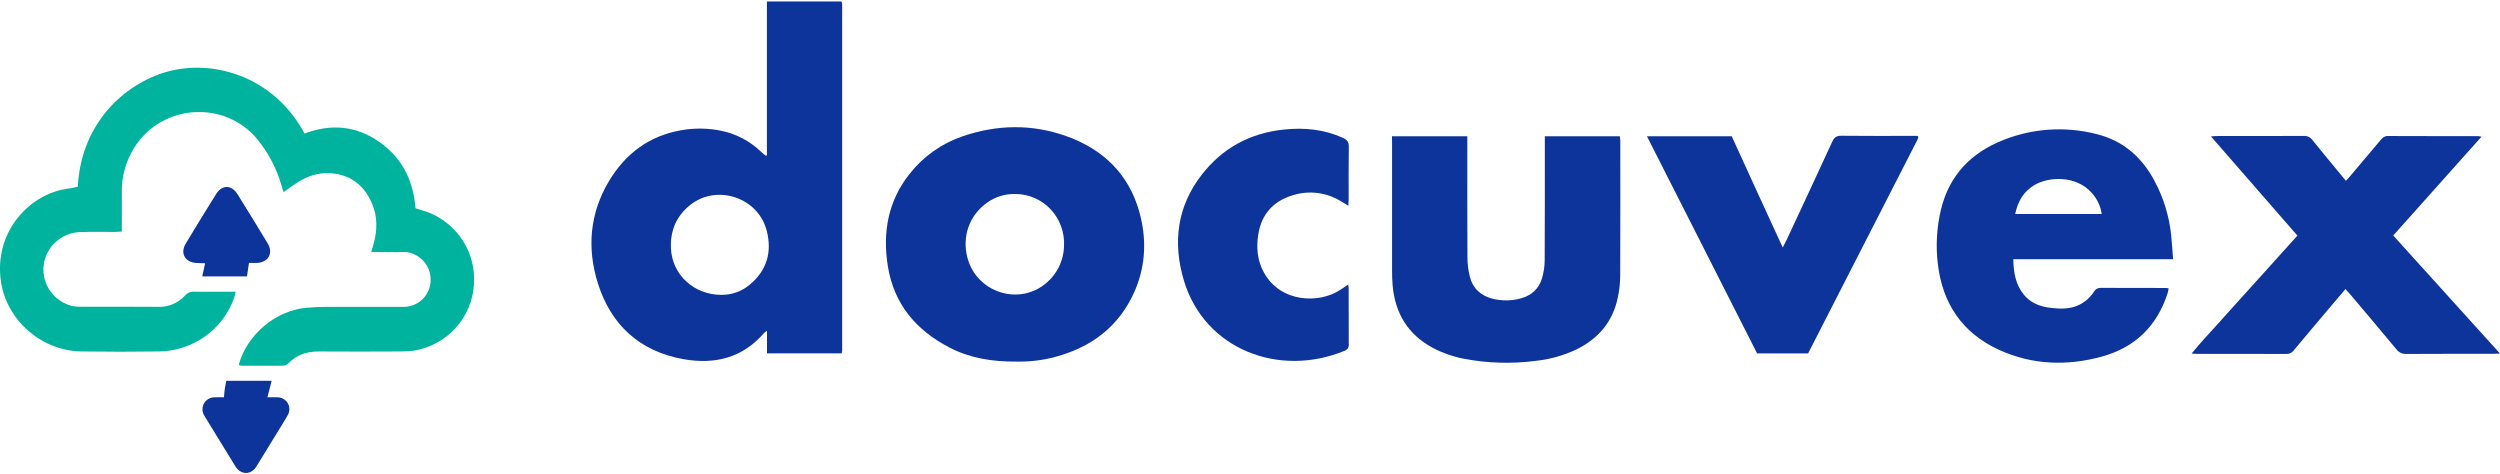
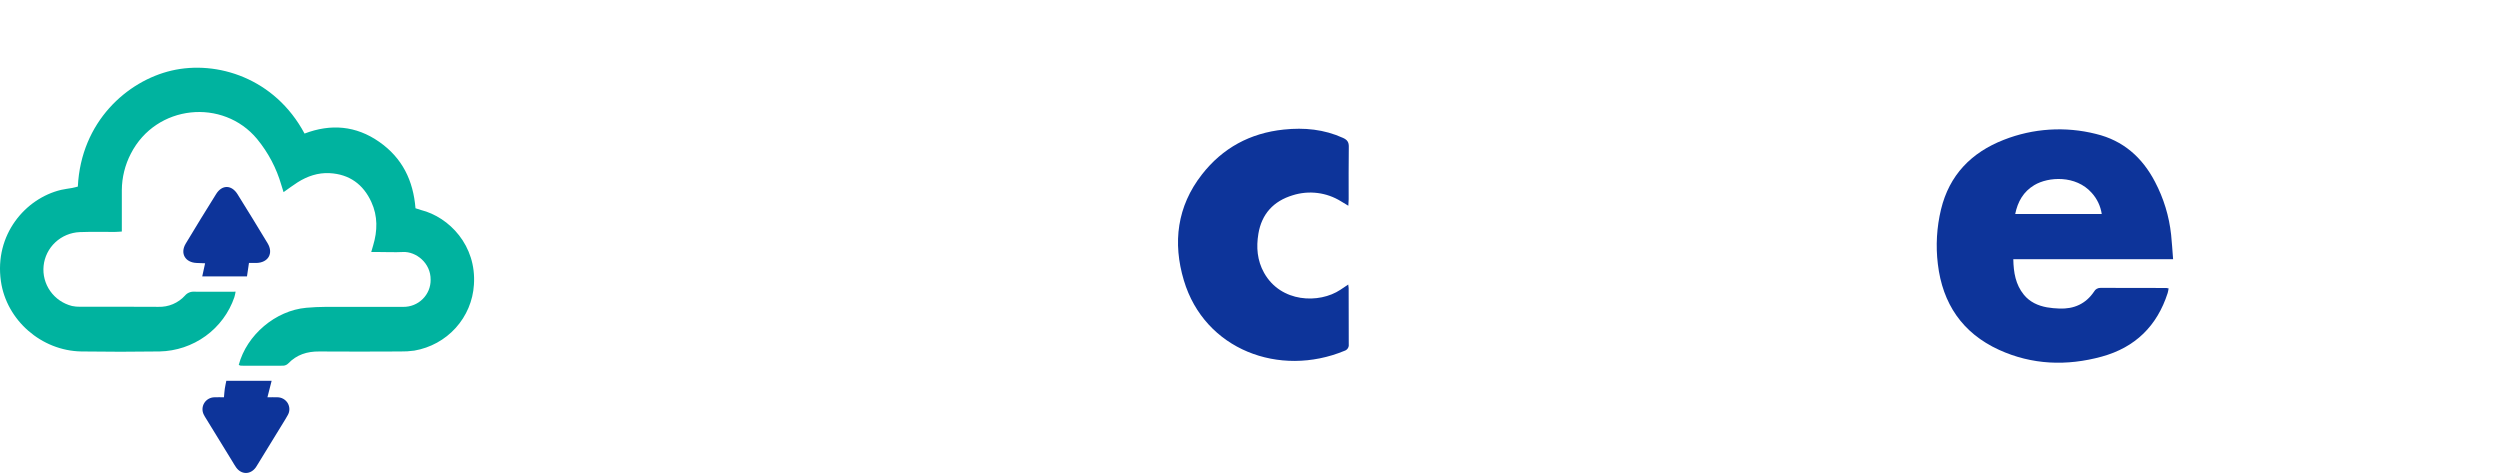
<svg xmlns="http://www.w3.org/2000/svg" width="227" height="43" viewBox="0 0 227 43" fill="none">
-   <path d="M69.634 14.125V0.131H76.378L76.404 0.161C76.416 0.173 76.436 0.186 76.44 0.202C76.456 0.253 76.465 0.306 76.469 0.36C76.469 10.848 76.469 21.337 76.469 31.827C76.462 31.913 76.45 31.997 76.432 32.081H69.643V30.047C69.557 30.091 69.476 30.144 69.401 30.205C67.454 32.492 64.922 33.12 62.066 32.613C58.074 31.903 55.476 29.499 54.288 25.729C53.278 22.521 53.546 19.34 55.318 16.408C56.794 13.965 58.92 12.344 61.817 11.832C63.068 11.605 64.353 11.627 65.596 11.896C66.898 12.188 68.094 12.825 69.058 13.738C69.195 13.864 69.338 13.984 69.482 14.106C69.532 14.117 69.583 14.123 69.634 14.125ZM65.548 26.771C66.482 26.774 67.385 26.442 68.09 25.836C69.644 24.542 70.103 22.879 69.627 20.977C68.861 17.906 65.032 16.656 62.602 18.665C61.387 19.672 60.855 20.976 60.921 22.541C61.023 24.912 62.969 26.783 65.548 26.775V26.771Z" fill="#0D349A" />
  <path d="M21.678 33.134C22.402 30.405 25.022 28.196 27.811 27.946C28.394 27.894 28.98 27.867 29.568 27.864C31.918 27.855 34.268 27.864 36.618 27.864C36.946 27.867 37.27 27.806 37.573 27.684C37.876 27.561 38.151 27.38 38.382 27.151C38.614 26.923 38.796 26.65 38.92 26.351C39.043 26.051 39.105 25.73 39.101 25.407C39.123 23.862 37.755 22.828 36.601 22.882C35.846 22.92 35.086 22.882 34.327 22.882H33.708C33.778 22.644 33.827 22.468 33.879 22.295C34.281 20.96 34.311 19.629 33.719 18.341C32.983 16.736 31.721 15.816 29.927 15.722C28.879 15.666 27.907 15.998 27.024 16.555C26.599 16.823 26.199 17.131 25.747 17.447C25.67 17.201 25.603 16.991 25.539 16.779C25.099 15.263 24.354 13.85 23.347 12.625C20.259 8.902 14.176 9.469 11.878 13.957C11.35 14.978 11.071 16.106 11.062 17.253C11.053 18.283 11.062 19.314 11.062 20.344V21.023C10.828 21.037 10.628 21.058 10.424 21.059C9.362 21.059 8.3 21.037 7.24 21.075C6.413 21.111 5.627 21.439 5.025 22C4.423 22.561 4.045 23.317 3.96 24.13C3.875 24.944 4.089 25.76 4.562 26.431C5.036 27.102 5.737 27.582 6.539 27.784C6.779 27.834 7.024 27.858 7.269 27.853C9.638 27.853 12.008 27.844 14.377 27.861C14.832 27.876 15.286 27.792 15.705 27.614C16.123 27.436 16.498 27.17 16.801 26.834C16.902 26.715 17.031 26.621 17.176 26.561C17.321 26.5 17.479 26.475 17.636 26.486C18.867 26.502 20.098 26.486 21.394 26.486C21.351 26.681 21.33 26.838 21.281 26.984C20.798 28.396 19.887 29.627 18.671 30.509C17.455 31.391 15.993 31.881 14.486 31.912C12.116 31.947 9.747 31.947 7.379 31.912C3.775 31.852 0.59 29.09 0.082 25.532C-0.523 21.304 2.305 18.016 5.544 17.241C5.864 17.163 6.212 17.131 6.544 17.068C6.724 17.035 6.902 16.983 7.068 16.942C7.355 11.033 11.564 7.345 15.581 6.409C19.694 5.451 24.958 7.087 27.652 12.128C30.032 11.221 32.322 11.405 34.434 12.881C36.547 14.357 37.524 16.411 37.727 18.91C37.899 18.963 38.057 19.022 38.218 19.067C40.802 19.716 43.278 22.301 43.032 25.854C42.943 27.307 42.36 28.687 41.379 29.773C40.398 30.858 39.075 31.584 37.624 31.835C37.193 31.896 36.757 31.922 36.321 31.914C33.877 31.922 31.431 31.936 28.986 31.914C27.883 31.903 26.939 32.203 26.17 33.003C26.053 33.12 25.897 33.192 25.731 33.205C24.442 33.218 23.154 33.205 21.865 33.205C21.8 33.19 21.737 33.166 21.678 33.134Z" fill="#00B39F" />
-   <path d="M92.295 32.831C90.073 32.85 88.05 32.516 86.182 31.54C83.148 29.962 81.165 27.574 80.619 24.188C80.126 21.131 80.619 18.25 82.617 15.757C83.849 14.196 85.513 13.022 87.406 12.375C90.533 11.305 93.702 11.248 96.816 12.359C100.144 13.547 102.482 15.785 103.446 19.223C104.122 21.629 104.05 24.053 103.057 26.372C101.657 29.637 99.079 31.57 95.655 32.453C94.557 32.728 93.427 32.855 92.295 32.831ZM92.18 17.614C91.284 17.596 90.404 17.86 89.671 18.37C88.026 19.513 87.323 21.462 87.847 23.421C88.693 26.591 92.591 27.811 95.043 25.665C95.515 25.257 95.898 24.758 96.167 24.199C96.437 23.639 96.588 23.031 96.611 22.412C96.776 19.805 94.769 17.621 92.18 17.614Z" fill="#0D349A" />
-   <path d="M217.305 21.384L227 32.101C226.722 32.114 226.559 32.128 226.395 32.128C223.762 32.128 221.126 32.12 218.495 32.138C218.319 32.147 218.144 32.112 217.985 32.037C217.826 31.961 217.689 31.848 217.586 31.707C216.218 30.056 214.829 28.421 213.446 26.781C213.304 26.611 213.151 26.45 212.967 26.246C212.502 26.794 212.063 27.307 211.629 27.824C210.5 29.161 209.368 30.496 208.249 31.841C208.177 31.937 208.083 32.014 207.974 32.065C207.865 32.117 207.745 32.141 207.625 32.136C204.838 32.126 202.054 32.136 199.268 32.128C199.212 32.128 199.156 32.117 199 32.098C199.777 31.128 200.611 30.278 201.394 29.393C202.178 28.508 202.98 27.63 203.775 26.75L206.196 24.067C206.994 23.188 207.781 22.307 208.603 21.393L200.756 12.388C200.991 12.369 201.113 12.352 201.235 12.352C203.887 12.352 206.54 12.352 209.193 12.344C209.341 12.334 209.489 12.361 209.624 12.424C209.758 12.487 209.873 12.584 209.959 12.704C210.721 13.659 211.508 14.598 212.287 15.544C212.514 15.821 212.742 16.095 213.009 16.417C213.168 16.244 213.306 16.102 213.435 15.944C214.347 14.867 215.257 13.789 216.165 12.708C216.339 12.502 216.505 12.349 216.818 12.35C219.547 12.363 222.275 12.358 225.004 12.36C225.111 12.37 225.218 12.386 225.324 12.407L217.305 21.384Z" fill="#0D349A" />
  <path d="M197.318 23.537H182.808C182.832 24.747 183.014 25.838 183.766 26.761C184.304 27.421 185.043 27.757 185.859 27.905C186.232 27.968 186.609 28.005 186.988 28.016C188.319 28.071 189.392 27.587 190.141 26.476C190.198 26.369 190.284 26.281 190.389 26.222C190.495 26.162 190.615 26.134 190.737 26.139C192.726 26.15 194.717 26.139 196.706 26.149C196.776 26.156 196.845 26.169 196.912 26.187C196.882 26.333 196.866 26.476 196.825 26.608C195.867 29.588 193.887 31.545 190.837 32.381C187.663 33.251 184.508 33.135 181.508 31.764C178.181 30.241 176.38 27.566 175.956 23.971C175.756 22.314 175.853 20.634 176.245 19.011C176.997 15.902 178.988 13.85 181.939 12.698C184.602 11.648 187.533 11.459 190.31 12.16C192.784 12.755 194.517 14.29 195.672 16.506C196.462 18.004 196.959 19.635 197.138 21.315C197.211 22.015 197.253 22.719 197.318 23.537ZM182.98 19.434H190.839C190.733 18.716 190.415 18.045 189.924 17.507C188.487 15.891 185.999 16.039 184.708 16.812C183.731 17.401 183.213 18.294 182.98 19.432V19.434Z" fill="#0D349A" />
-   <path d="M126.39 12.375H133.233V13.065C133.233 16.494 133.224 19.922 133.243 23.35C133.244 23.948 133.318 24.544 133.462 25.125C133.733 26.197 134.463 26.861 135.55 27.131C136.382 27.335 137.253 27.323 138.079 27.096C139.05 26.833 139.724 26.23 140.01 25.285C140.17 24.747 140.253 24.19 140.257 23.629C140.279 20.108 140.268 16.586 140.27 13.065V12.375H147.078C147.094 12.533 147.124 12.691 147.124 12.848C147.124 16.914 147.135 20.979 147.115 25.043C147.108 25.717 147.032 26.388 146.89 27.047C146.435 29.211 145.143 30.744 143.155 31.722C141.992 32.277 140.741 32.629 139.457 32.764C137.274 33.051 135.058 32.986 132.896 32.569C131.928 32.383 130.993 32.056 130.122 31.599C127.826 30.374 126.666 28.427 126.449 25.897C126.412 25.469 126.401 25.037 126.4 24.606C126.4 20.747 126.4 16.888 126.4 13.028L126.39 12.375Z" fill="#0D349A" />
-   <path d="M149.542 12.372H157.241C158.754 15.686 160.274 19.016 161.871 22.472C162.031 22.176 162.128 21.991 162.217 21.799C163.605 18.824 164.999 15.85 166.369 12.864C166.552 12.462 166.763 12.322 167.215 12.326C169.356 12.353 171.497 12.337 173.64 12.337H174.119C174.137 12.362 174.154 12.388 174.17 12.415C174.17 12.432 174.187 12.453 174.183 12.467C174.163 12.539 174.138 12.61 174.108 12.678C170.8 19.143 167.489 25.614 164.175 32.09H159.545L149.542 12.372Z" fill="#0D349A" />
  <path d="M122.42 25.835C122.44 26.005 122.458 26.078 122.458 26.15C122.458 27.853 122.458 29.558 122.467 31.26C122.483 31.389 122.453 31.519 122.381 31.628C122.31 31.736 122.203 31.817 122.078 31.855C116.189 34.294 109.38 31.762 107.496 25.465C106.471 22.041 106.871 18.738 109.14 15.838C111.013 13.44 113.501 12.084 116.569 11.764C118.437 11.568 120.229 11.74 121.949 12.523C122.33 12.696 122.477 12.905 122.471 13.324C122.447 14.915 122.461 16.506 122.459 18.097C122.459 18.255 122.443 18.425 122.429 18.681L121.76 18.278C121.116 17.877 120.391 17.62 119.636 17.525C118.881 17.43 118.114 17.499 117.388 17.727C115.632 18.255 114.562 19.429 114.262 21.222C114.058 22.445 114.15 23.65 114.775 24.768C116.296 27.493 119.787 27.59 121.706 26.313L122.42 25.835Z" fill="#0D349A" />
  <path d="M20.336 36.072C20.363 35.776 20.376 35.537 20.411 35.301C20.446 35.064 20.5 34.827 20.55 34.576H24.664C24.538 35.067 24.422 35.523 24.283 36.072C24.645 36.072 24.905 36.063 25.166 36.072C25.357 36.07 25.545 36.117 25.712 36.208C25.879 36.3 26.019 36.433 26.118 36.595C26.216 36.757 26.27 36.941 26.275 37.13C26.279 37.319 26.233 37.505 26.141 37.671C26.073 37.805 25.998 37.935 25.916 38.061L23.414 42.14C23.355 42.237 23.301 42.336 23.235 42.428C22.747 43.113 21.926 43.12 21.438 42.439C21.307 42.257 21.2 42.057 21.081 41.866C20.294 40.586 19.508 39.306 18.723 38.026C18.64 37.901 18.565 37.772 18.498 37.638C18.416 37.473 18.378 37.291 18.387 37.108C18.396 36.925 18.451 36.747 18.548 36.591C18.645 36.435 18.781 36.306 18.942 36.215C19.103 36.125 19.285 36.076 19.47 36.074C19.743 36.061 20.024 36.072 20.336 36.072Z" fill="#0D349A" />
  <path d="M22.606 23.877L22.426 25.096H18.364C18.45 24.7 18.523 24.343 18.624 23.906L17.85 23.877C16.81 23.832 16.333 23.002 16.866 22.116C17.773 20.606 18.694 19.105 19.63 17.61C20.165 16.757 21.029 16.771 21.568 17.636C22.491 19.115 23.402 20.601 24.302 22.094C24.848 22.998 24.359 23.844 23.296 23.876C23.074 23.884 22.852 23.877 22.606 23.877Z" fill="#0D349A" />
</svg>